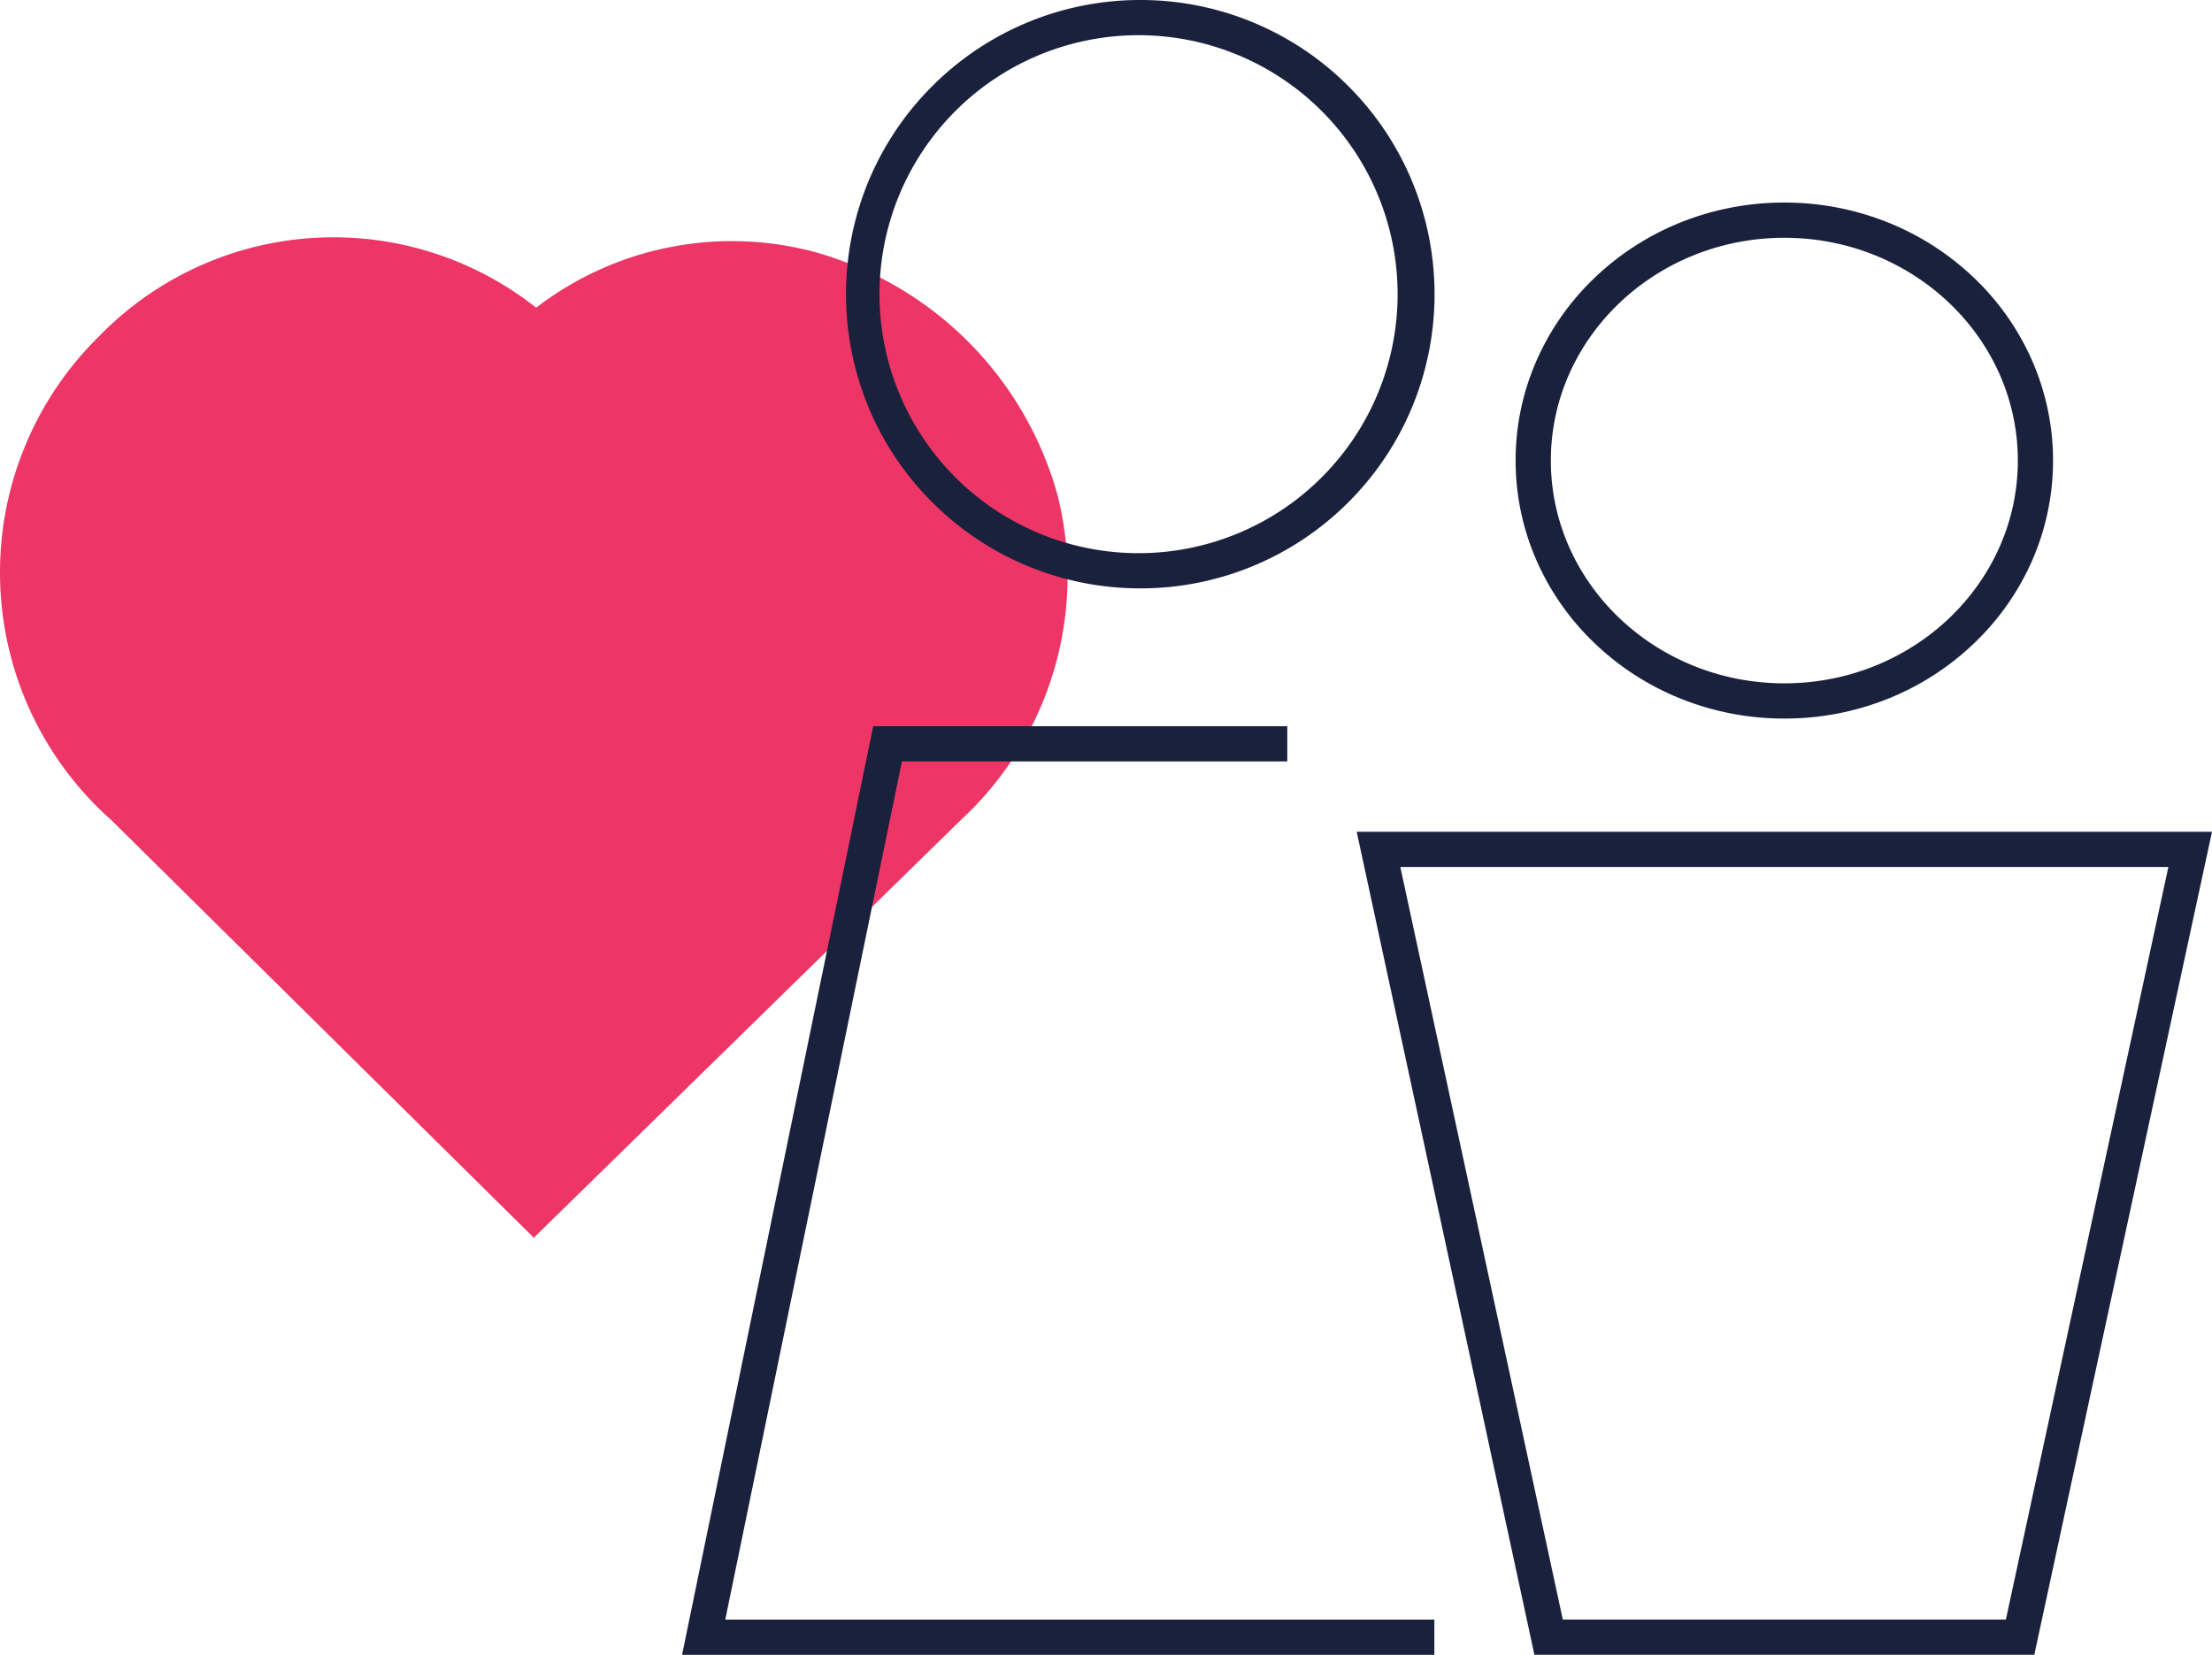
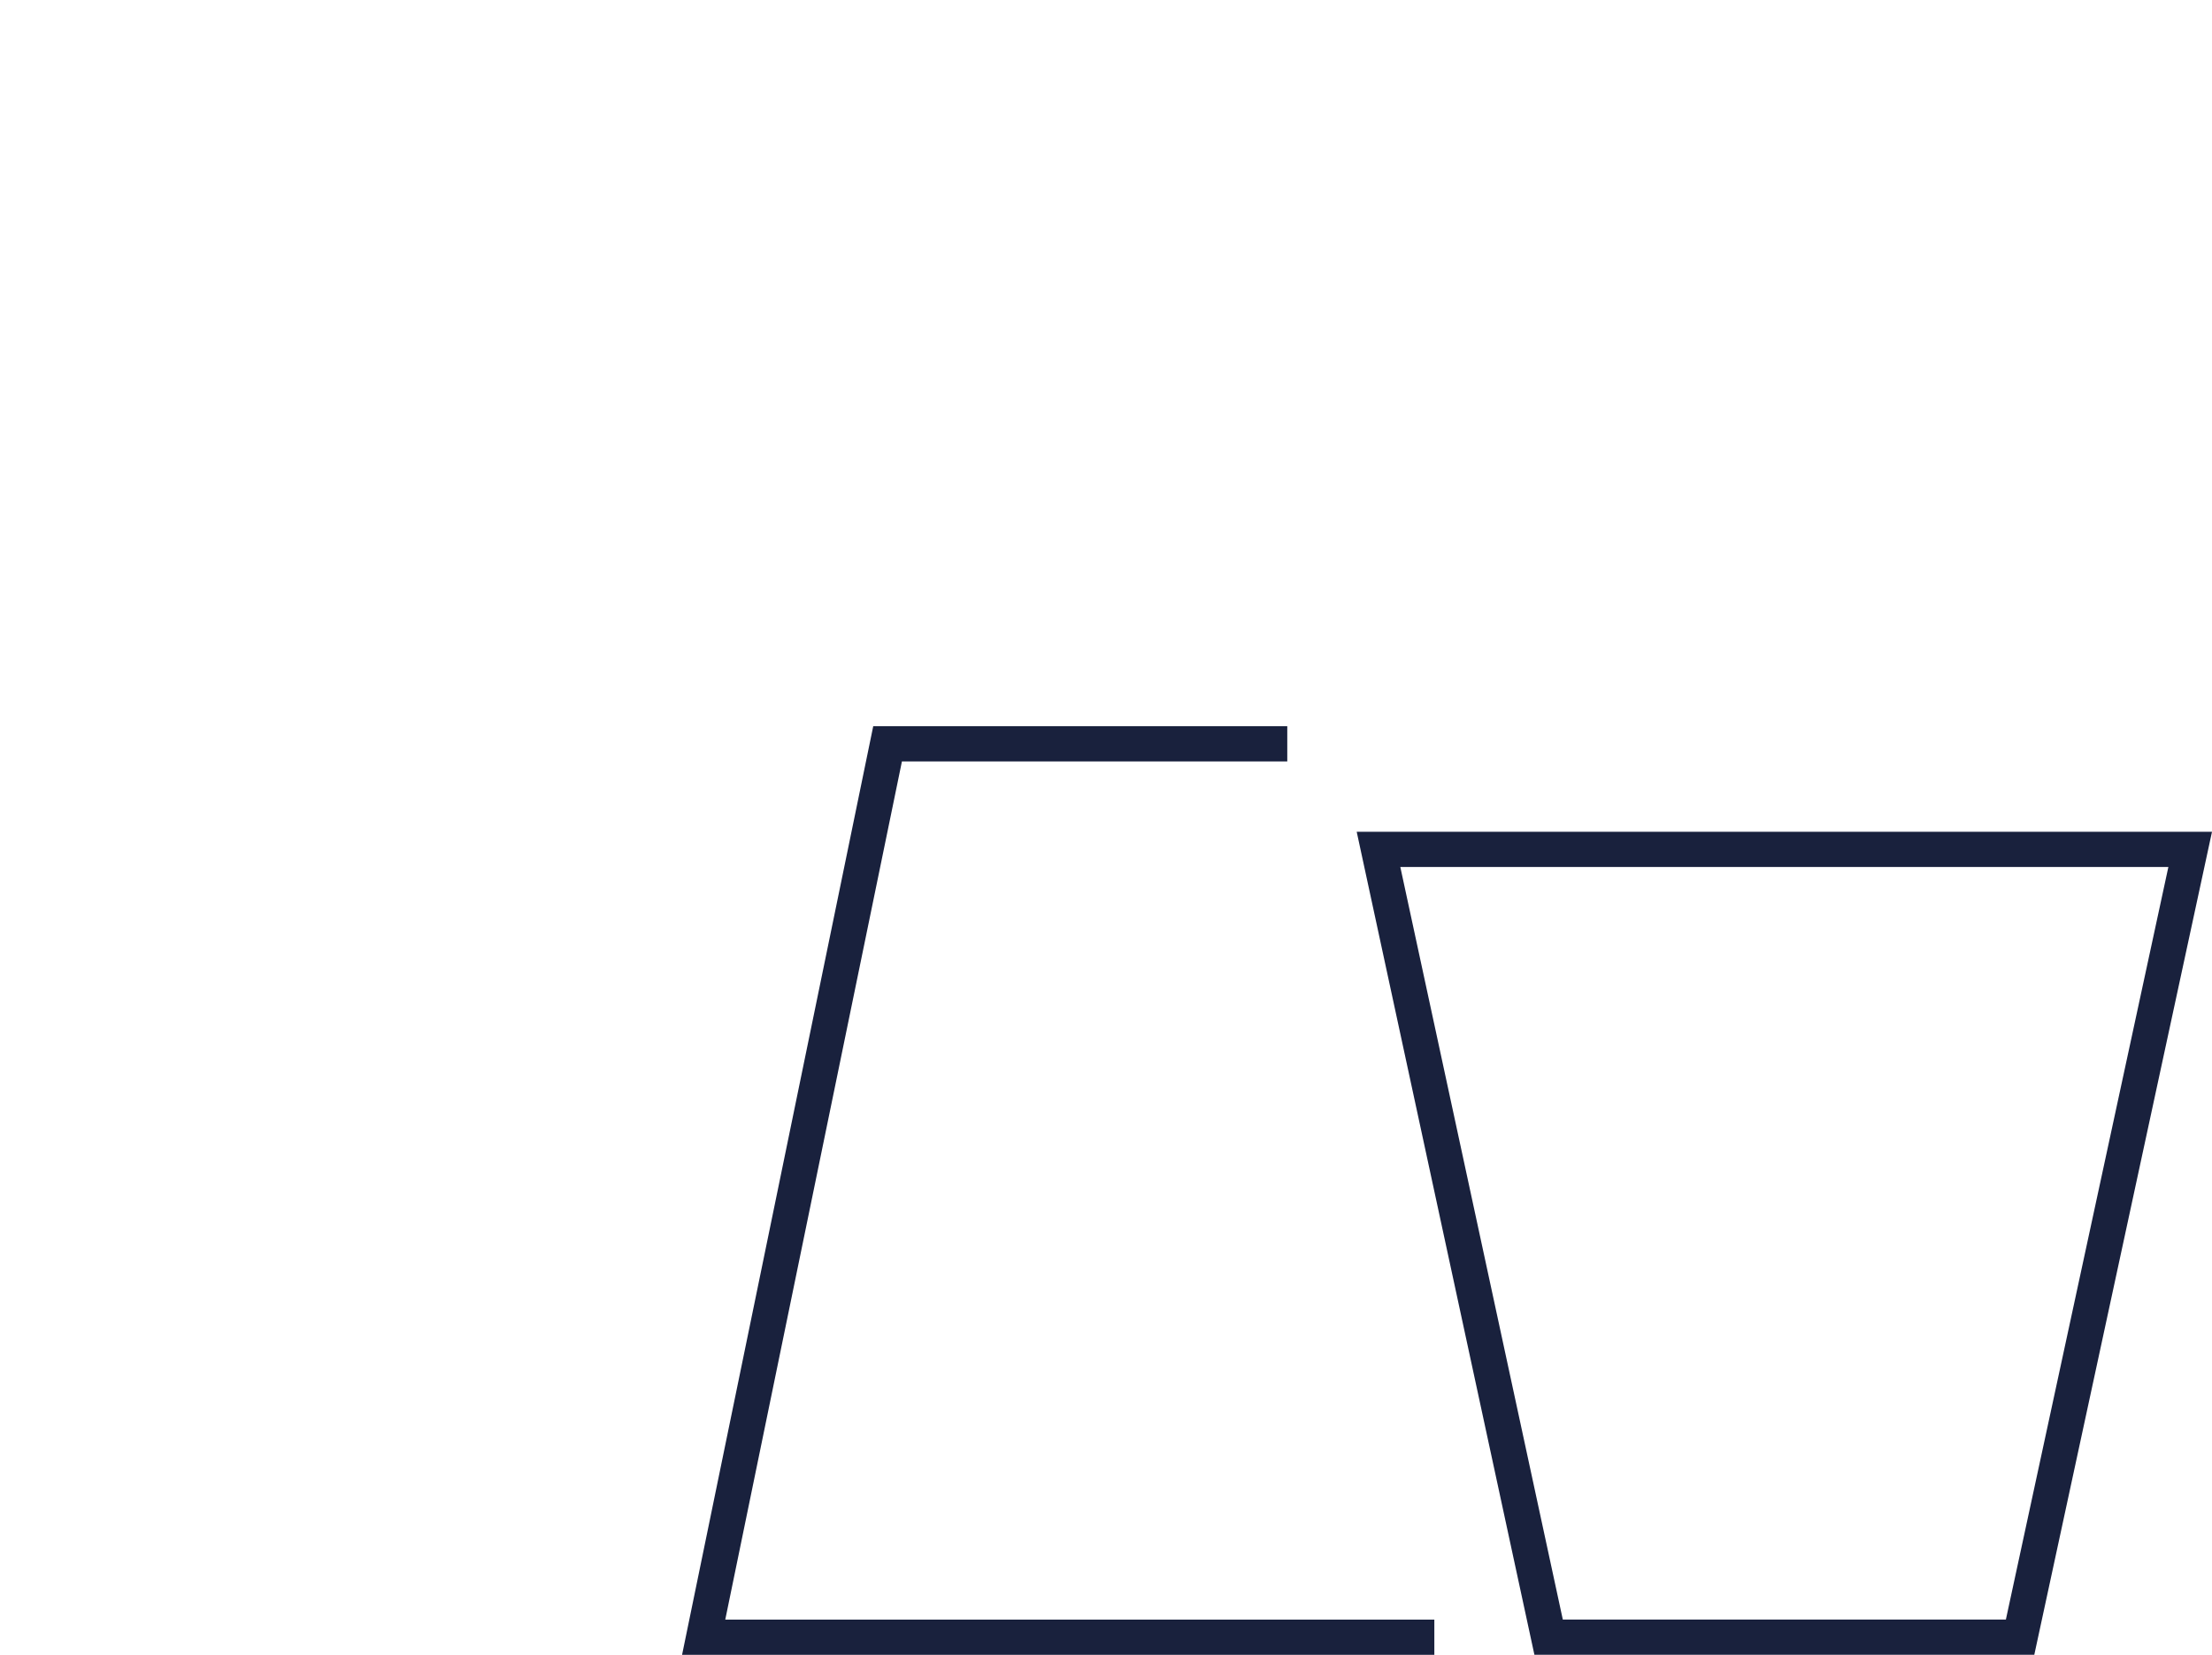
<svg xmlns="http://www.w3.org/2000/svg" width="188.454" height="141.02" viewBox="0 0 188.454 141.02">
  <g transform="translate(0 1.5)">
-     <path d="M48.754,11.89A29.743,29.743,0,0,0,28.025-8.838,27.346,27.346,0,0,0,4.334-4.081,27.853,27.853,0,0,0-32.9-1.649,28.185,28.185,0,0,0-41.334,19.2a28.176,28.176,0,0,0,9.475,20.387L4.134,75.177,40.509,39.584A28.289,28.289,0,0,0,48.754,11.89" transform="translate(41.344 28.802)" fill="#ed3666" />
-     <path d="M1.759,33.07a23.569,23.569,0,0,1-8.891-1.72,22.893,22.893,0,0,1-7.274-4.7,21.885,21.885,0,0,1-4.919-6.989,21.1,21.1,0,0,1-1.809-8.579,21.1,21.1,0,0,1,1.809-8.579,21.885,21.885,0,0,1,4.919-6.989,22.893,22.893,0,0,1,7.274-4.7A23.569,23.569,0,0,1,1.759-10.9,23.569,23.569,0,0,1,10.65-9.18a22.893,22.893,0,0,1,7.274,4.7,21.885,21.885,0,0,1,4.919,6.989,21.248,21.248,0,0,1,0,17.159,21.885,21.885,0,0,1-4.919,6.989,22.893,22.893,0,0,1-7.274,4.7A23.569,23.569,0,0,1,1.759,33.07Zm0-40.97C-9.21-7.9-18.134.617-18.134,11.085S-9.21,30.07,1.759,30.07s19.893-8.517,19.893-18.985S12.729-7.9,1.759-7.9Z" transform="translate(150.26 26.664)" fill="#19213d" />
-     <path d="M1.94,37.825a25,25,0,0,1-17.729-7.343,24.987,24.987,0,0,1-5.373-7.969A25.144,25.144,0,0,1-21.162,3a24.987,24.987,0,0,1,5.373-7.969A25,25,0,0,1,1.94-12.316,25,25,0,0,1,19.667-4.973,24.988,24.988,0,0,1,25.039,3a25.144,25.144,0,0,1,0,19.517,24.988,24.988,0,0,1-5.372,7.969A25,25,0,0,1,1.94,37.825Zm0-47.141a22.071,22.071,0,1,0,0,44.141,22.071,22.071,0,0,0,0-44.141Z" transform="translate(95.209 10.816)" fill="#19213d" />
    <path d="M30.788,37.829H-11.8L-26.94-32.307H45.928Zm-40.168-3H28.367L42.211-29.307H-23.224Z" transform="translate(142.526 101.692)" fill="#19213d" />
    <path d="M33.685,42.7h-64.09l16.286-79.134H21.156v3h-32.83L-26.725,39.7h60.41Z" transform="translate(88.515 96.822)" fill="#19213d" />
  </g>
</svg>